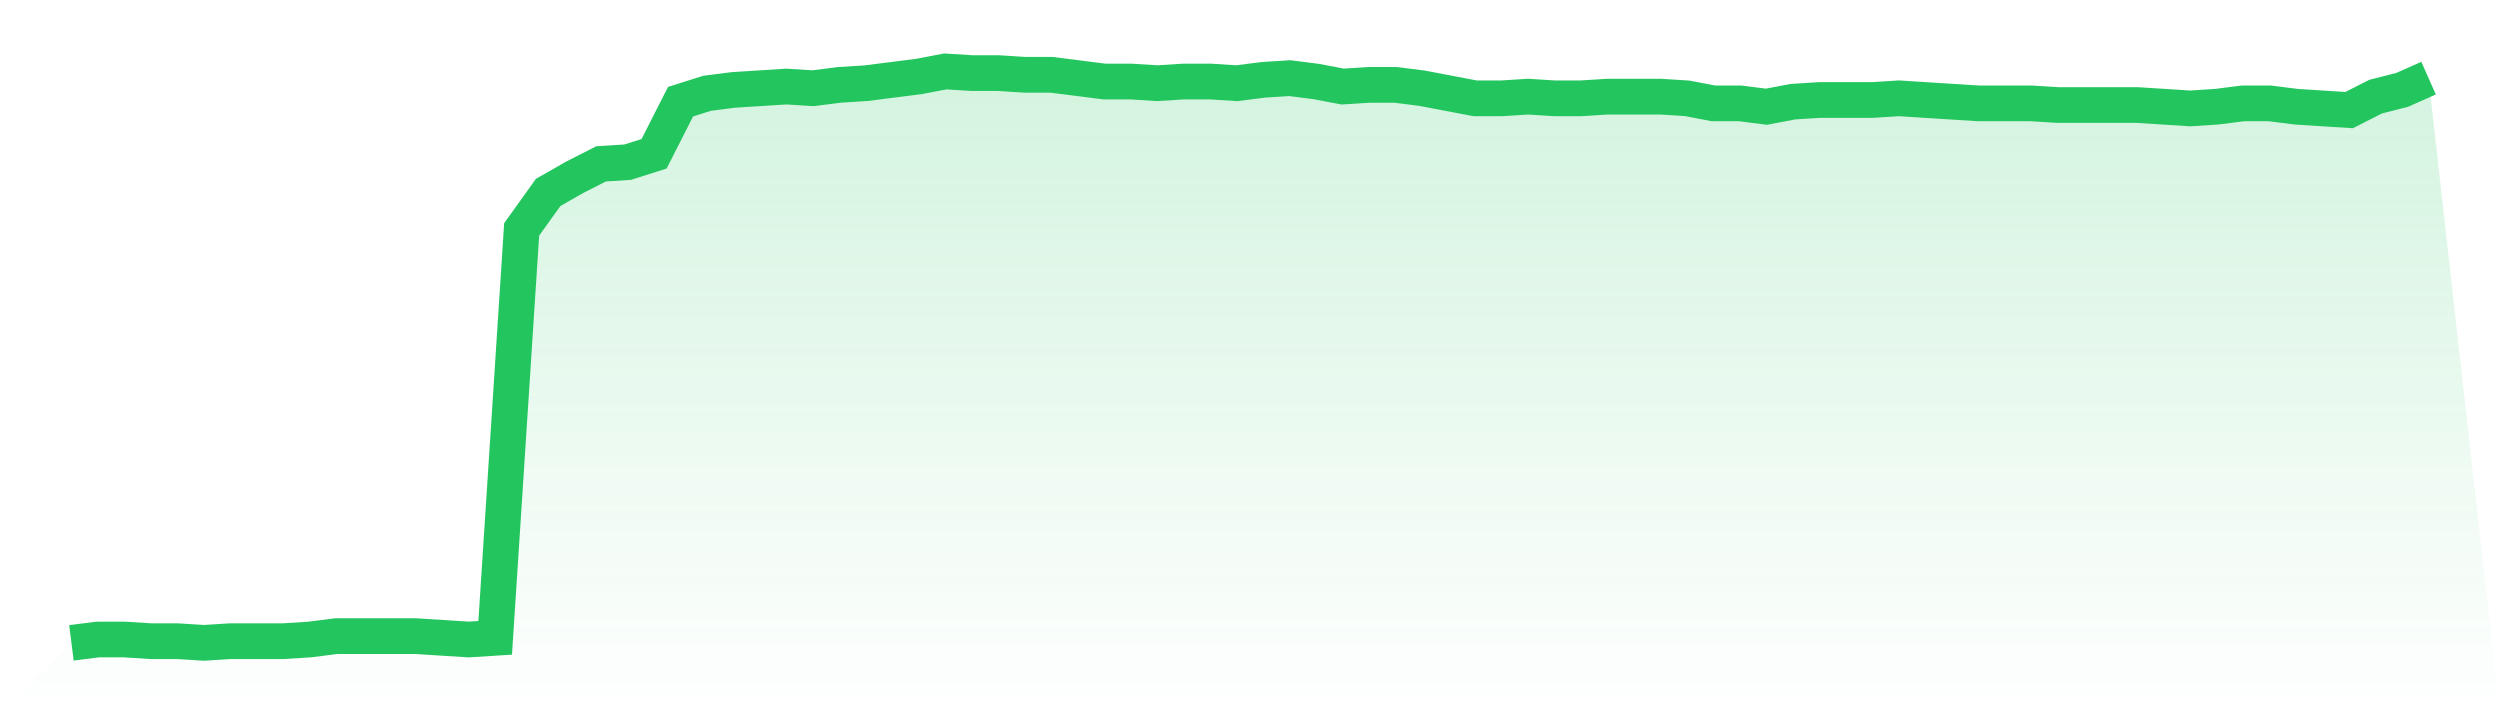
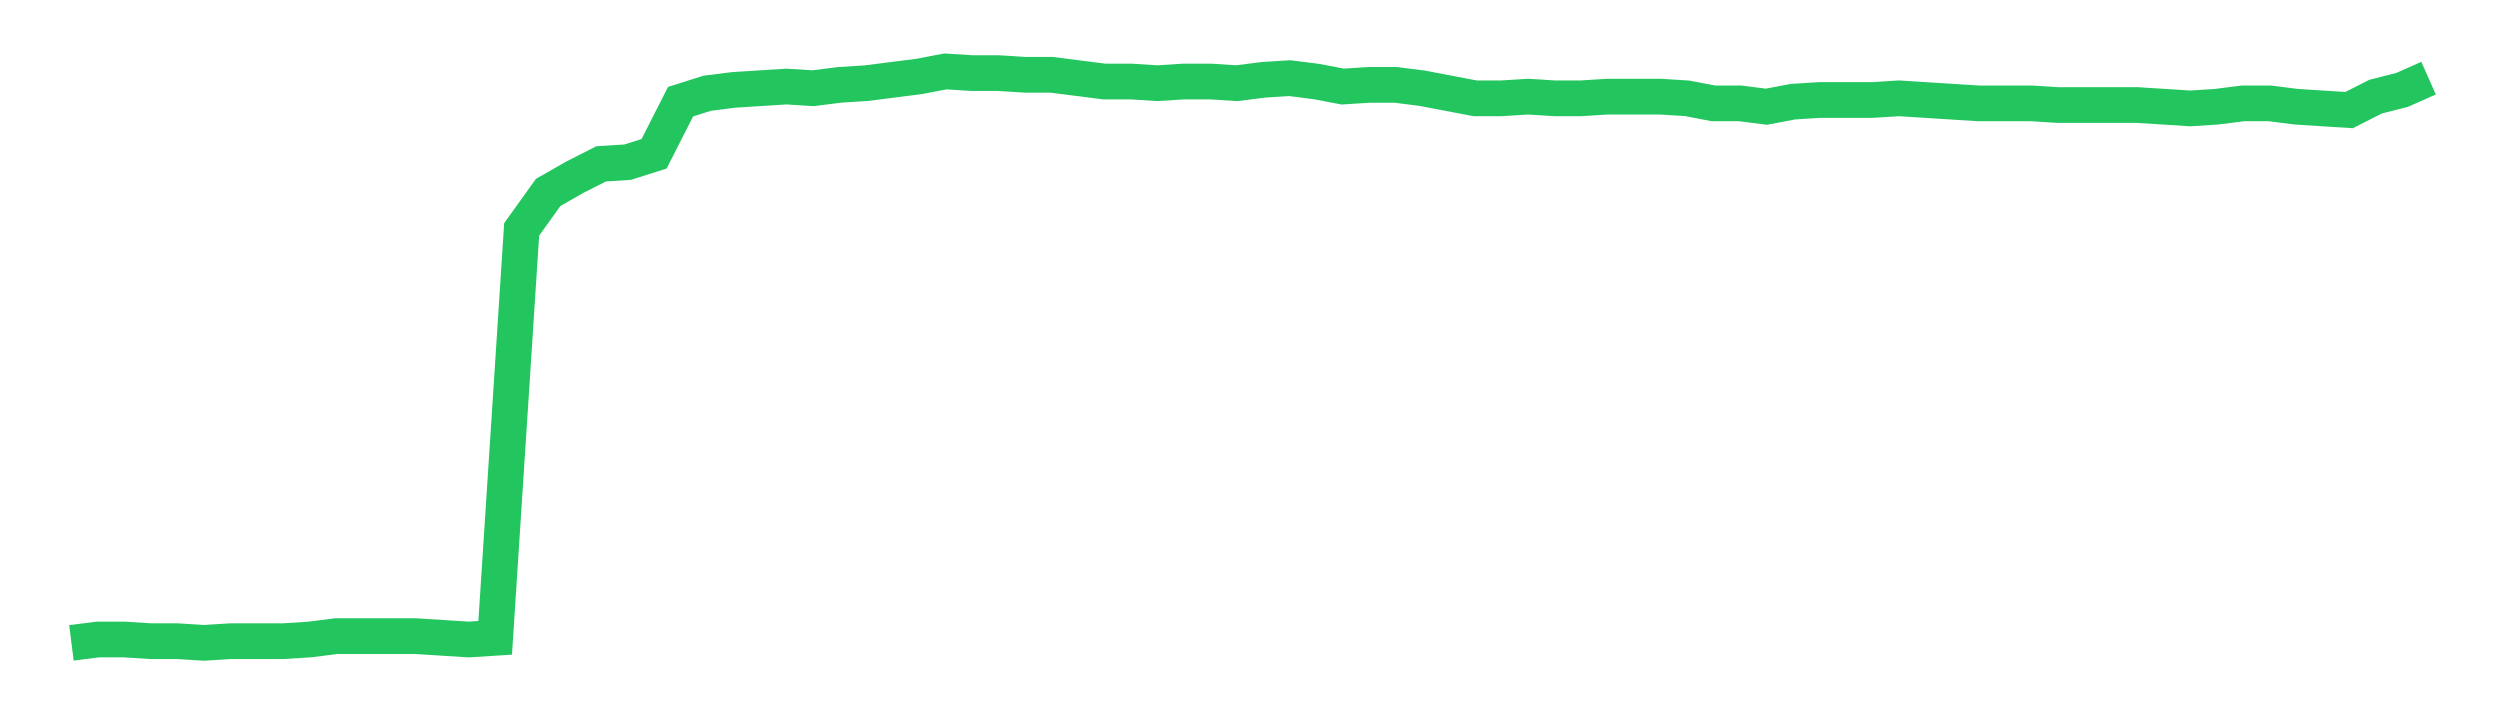
<svg xmlns="http://www.w3.org/2000/svg" viewBox="0 0 140 40">
  <defs>
    <linearGradient id="gradient" x1="0" x2="0" y1="0" y2="1">
      <stop offset="0%" stop-color="#22c55e" stop-opacity="0.2" />
      <stop offset="100%" stop-color="#22c55e" stop-opacity="0" />
    </linearGradient>
  </defs>
-   <path d="M4,36 L4,36 L5.483,35.812 L6.966,35.812 L8.449,35.906 L9.933,35.906 L11.416,36 L12.899,35.906 L14.382,35.906 L15.865,35.906 L17.348,35.812 L18.831,35.624 L20.315,35.624 L21.798,35.624 L23.281,35.624 L24.764,35.718 L26.247,35.812 L27.73,35.718 L29.213,12.847 L30.697,10.776 L32.18,9.929 L33.663,9.176 L35.146,9.082 L36.629,8.612 L38.112,5.694 L39.596,5.224 L41.079,5.035 L42.562,4.941 L44.045,4.847 L45.528,4.941 L47.011,4.753 L48.494,4.659 L49.978,4.471 L51.461,4.282 L52.944,4 L54.427,4.094 L55.91,4.094 L57.393,4.188 L58.876,4.188 L60.36,4.376 L61.843,4.565 L63.326,4.565 L64.809,4.659 L66.292,4.565 L67.775,4.565 L69.258,4.659 L70.742,4.471 L72.225,4.376 L73.708,4.565 L75.191,4.847 L76.674,4.753 L78.157,4.753 L79.64,4.941 L81.124,5.224 L82.607,5.506 L84.09,5.506 L85.573,5.412 L87.056,5.506 L88.539,5.506 L90.022,5.412 L91.506,5.412 L92.989,5.412 L94.472,5.506 L95.955,5.788 L97.438,5.788 L98.921,5.976 L100.404,5.694 L101.888,5.6 L103.371,5.6 L104.854,5.6 L106.337,5.506 L107.82,5.6 L109.303,5.694 L110.787,5.788 L112.27,5.788 L113.753,5.788 L115.236,5.882 L116.719,5.882 L118.202,5.882 L119.685,5.882 L121.169,5.976 L122.652,6.071 L124.135,5.976 L125.618,5.788 L127.101,5.788 L128.584,5.976 L130.067,6.071 L131.551,6.165 L133.034,5.412 L134.517,5.035 L136,4.376 L140,40 L0,40 z" fill="url(#gradient)" />
  <path d="M4,36 L4,36 L5.483,35.812 L6.966,35.812 L8.449,35.906 L9.933,35.906 L11.416,36 L12.899,35.906 L14.382,35.906 L15.865,35.906 L17.348,35.812 L18.831,35.624 L20.315,35.624 L21.798,35.624 L23.281,35.624 L24.764,35.718 L26.247,35.812 L27.73,35.718 L29.213,12.847 L30.697,10.776 L32.18,9.929 L33.663,9.176 L35.146,9.082 L36.629,8.612 L38.112,5.694 L39.596,5.224 L41.079,5.035 L42.562,4.941 L44.045,4.847 L45.528,4.941 L47.011,4.753 L48.494,4.659 L49.978,4.471 L51.461,4.282 L52.944,4 L54.427,4.094 L55.91,4.094 L57.393,4.188 L58.876,4.188 L60.36,4.376 L61.843,4.565 L63.326,4.565 L64.809,4.659 L66.292,4.565 L67.775,4.565 L69.258,4.659 L70.742,4.471 L72.225,4.376 L73.708,4.565 L75.191,4.847 L76.674,4.753 L78.157,4.753 L79.64,4.941 L81.124,5.224 L82.607,5.506 L84.09,5.506 L85.573,5.412 L87.056,5.506 L88.539,5.506 L90.022,5.412 L91.506,5.412 L92.989,5.412 L94.472,5.506 L95.955,5.788 L97.438,5.788 L98.921,5.976 L100.404,5.694 L101.888,5.6 L103.371,5.6 L104.854,5.6 L106.337,5.506 L107.82,5.6 L109.303,5.694 L110.787,5.788 L112.27,5.788 L113.753,5.788 L115.236,5.882 L116.719,5.882 L118.202,5.882 L119.685,5.882 L121.169,5.976 L122.652,6.071 L124.135,5.976 L125.618,5.788 L127.101,5.788 L128.584,5.976 L130.067,6.071 L131.551,6.165 L133.034,5.412 L134.517,5.035 L136,4.376" fill="none" stroke="#22c55e" stroke-width="2" />
</svg>